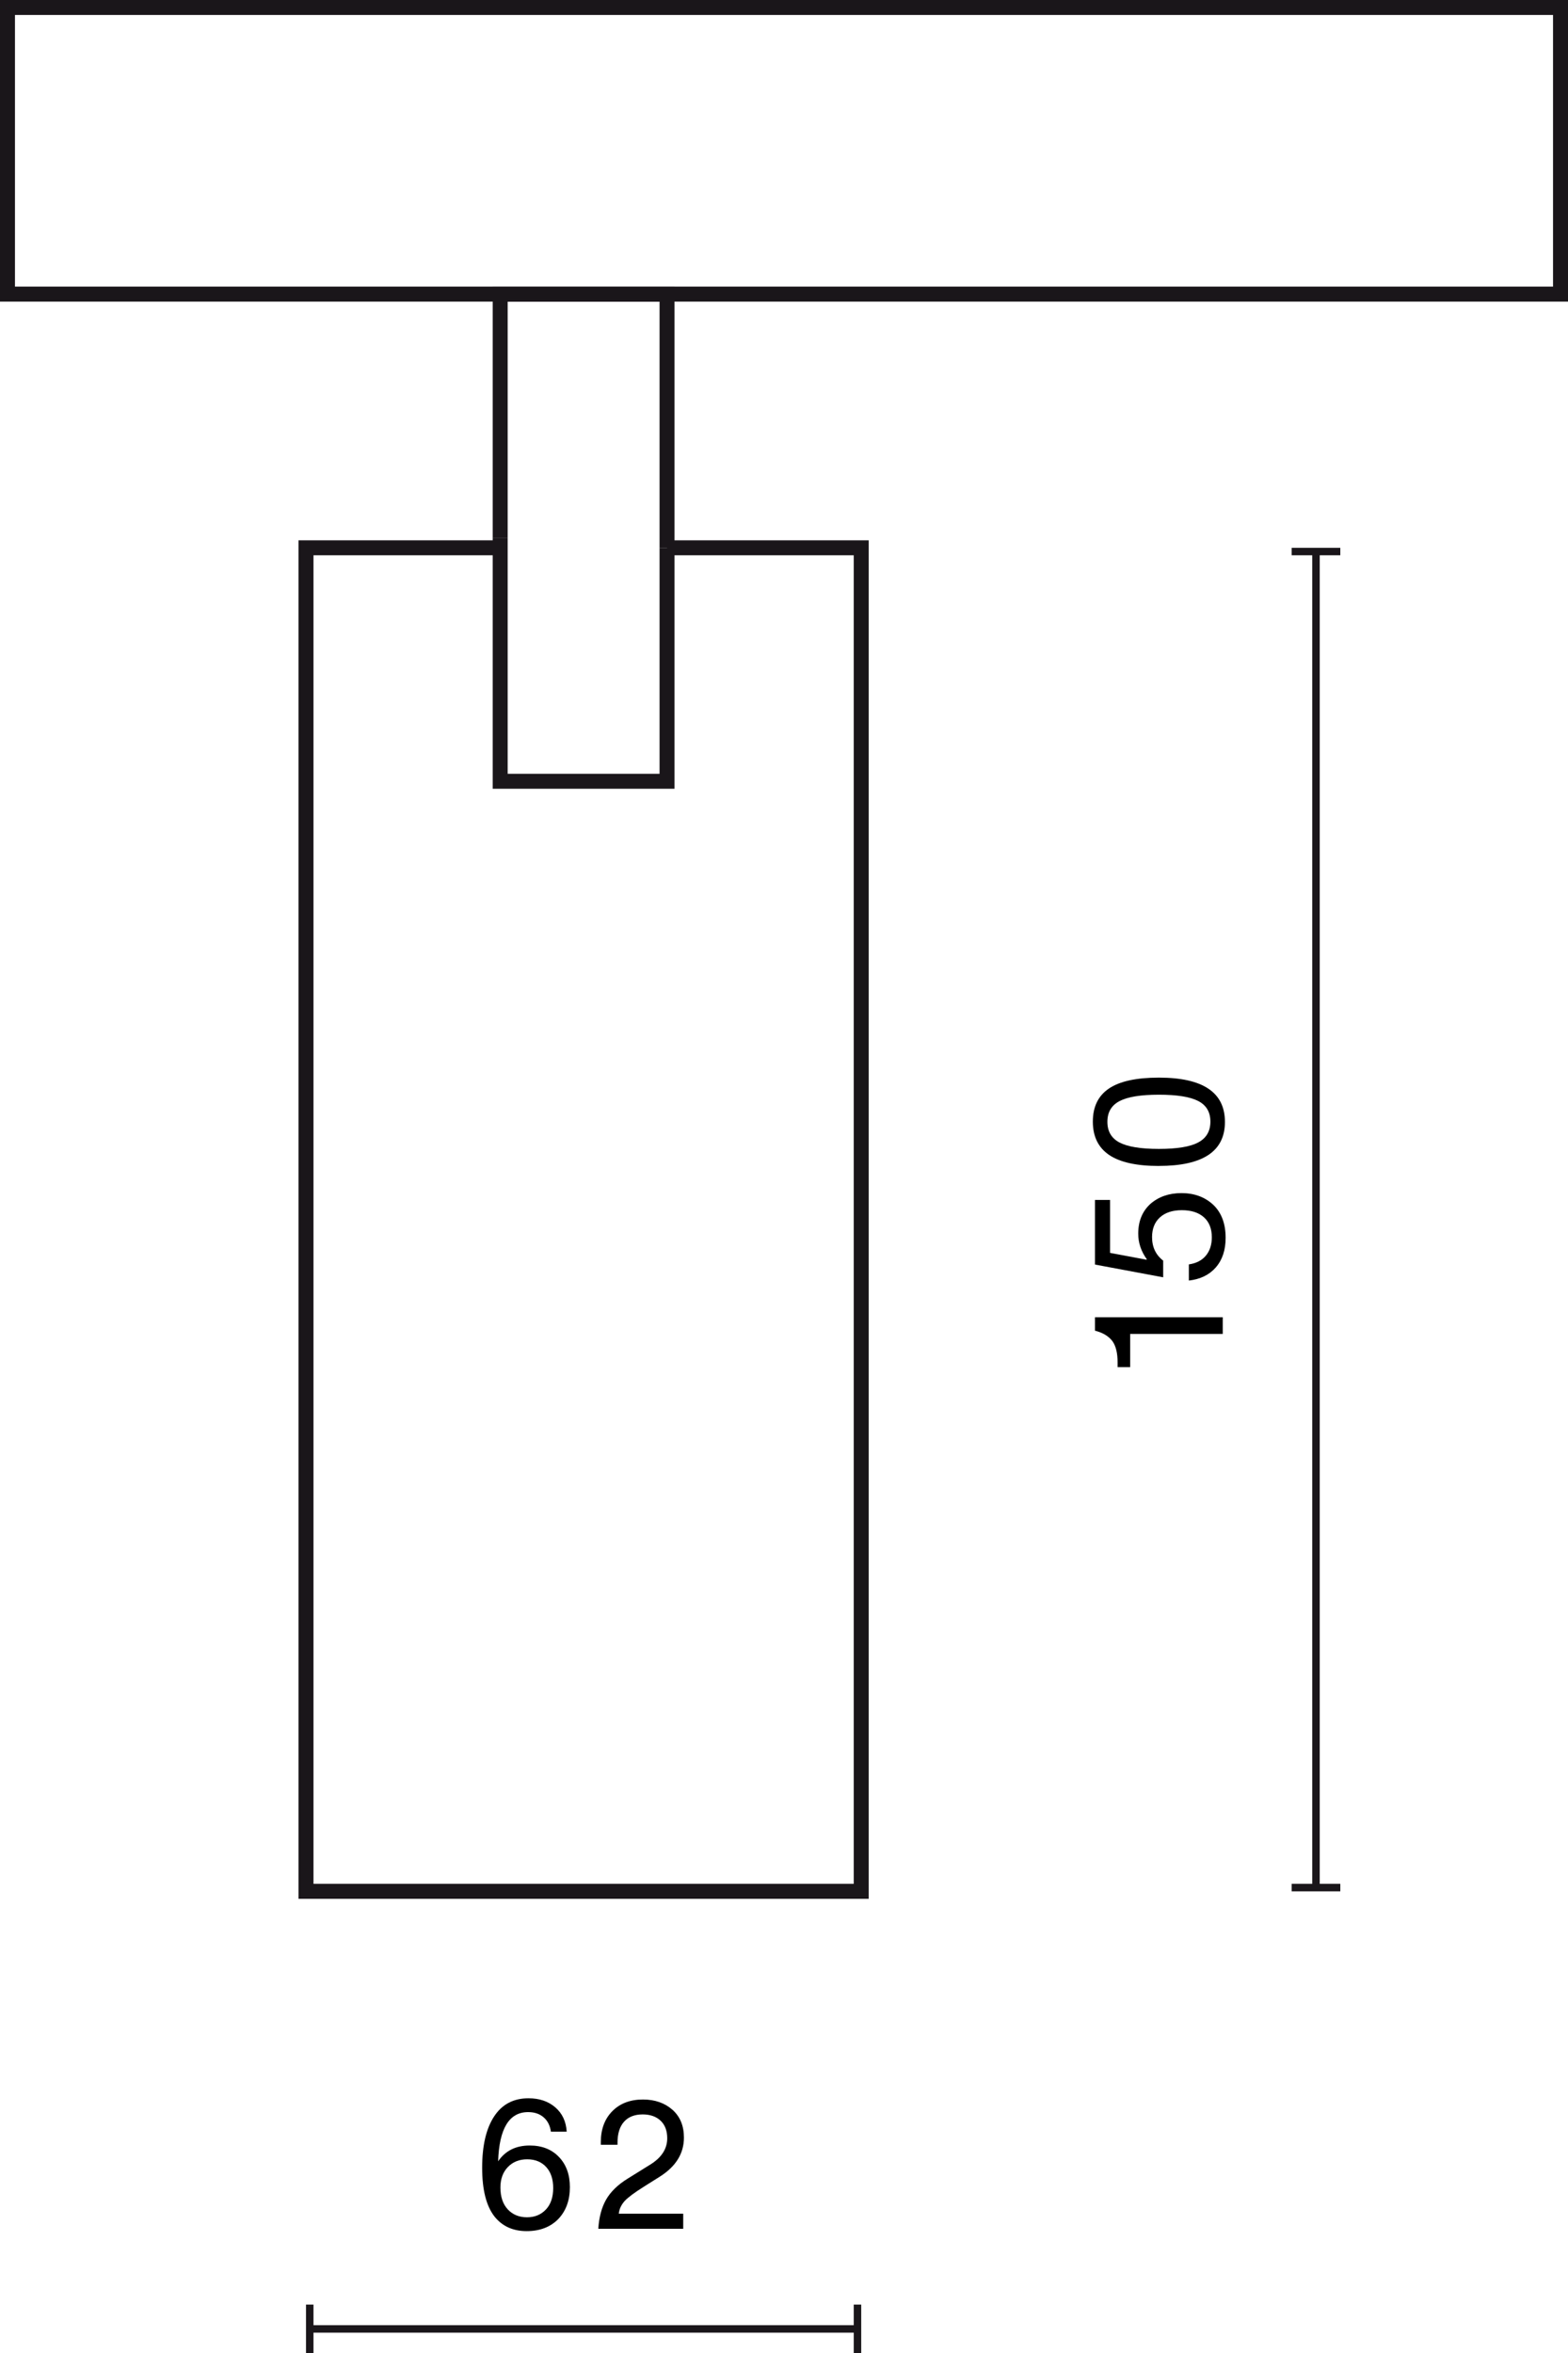
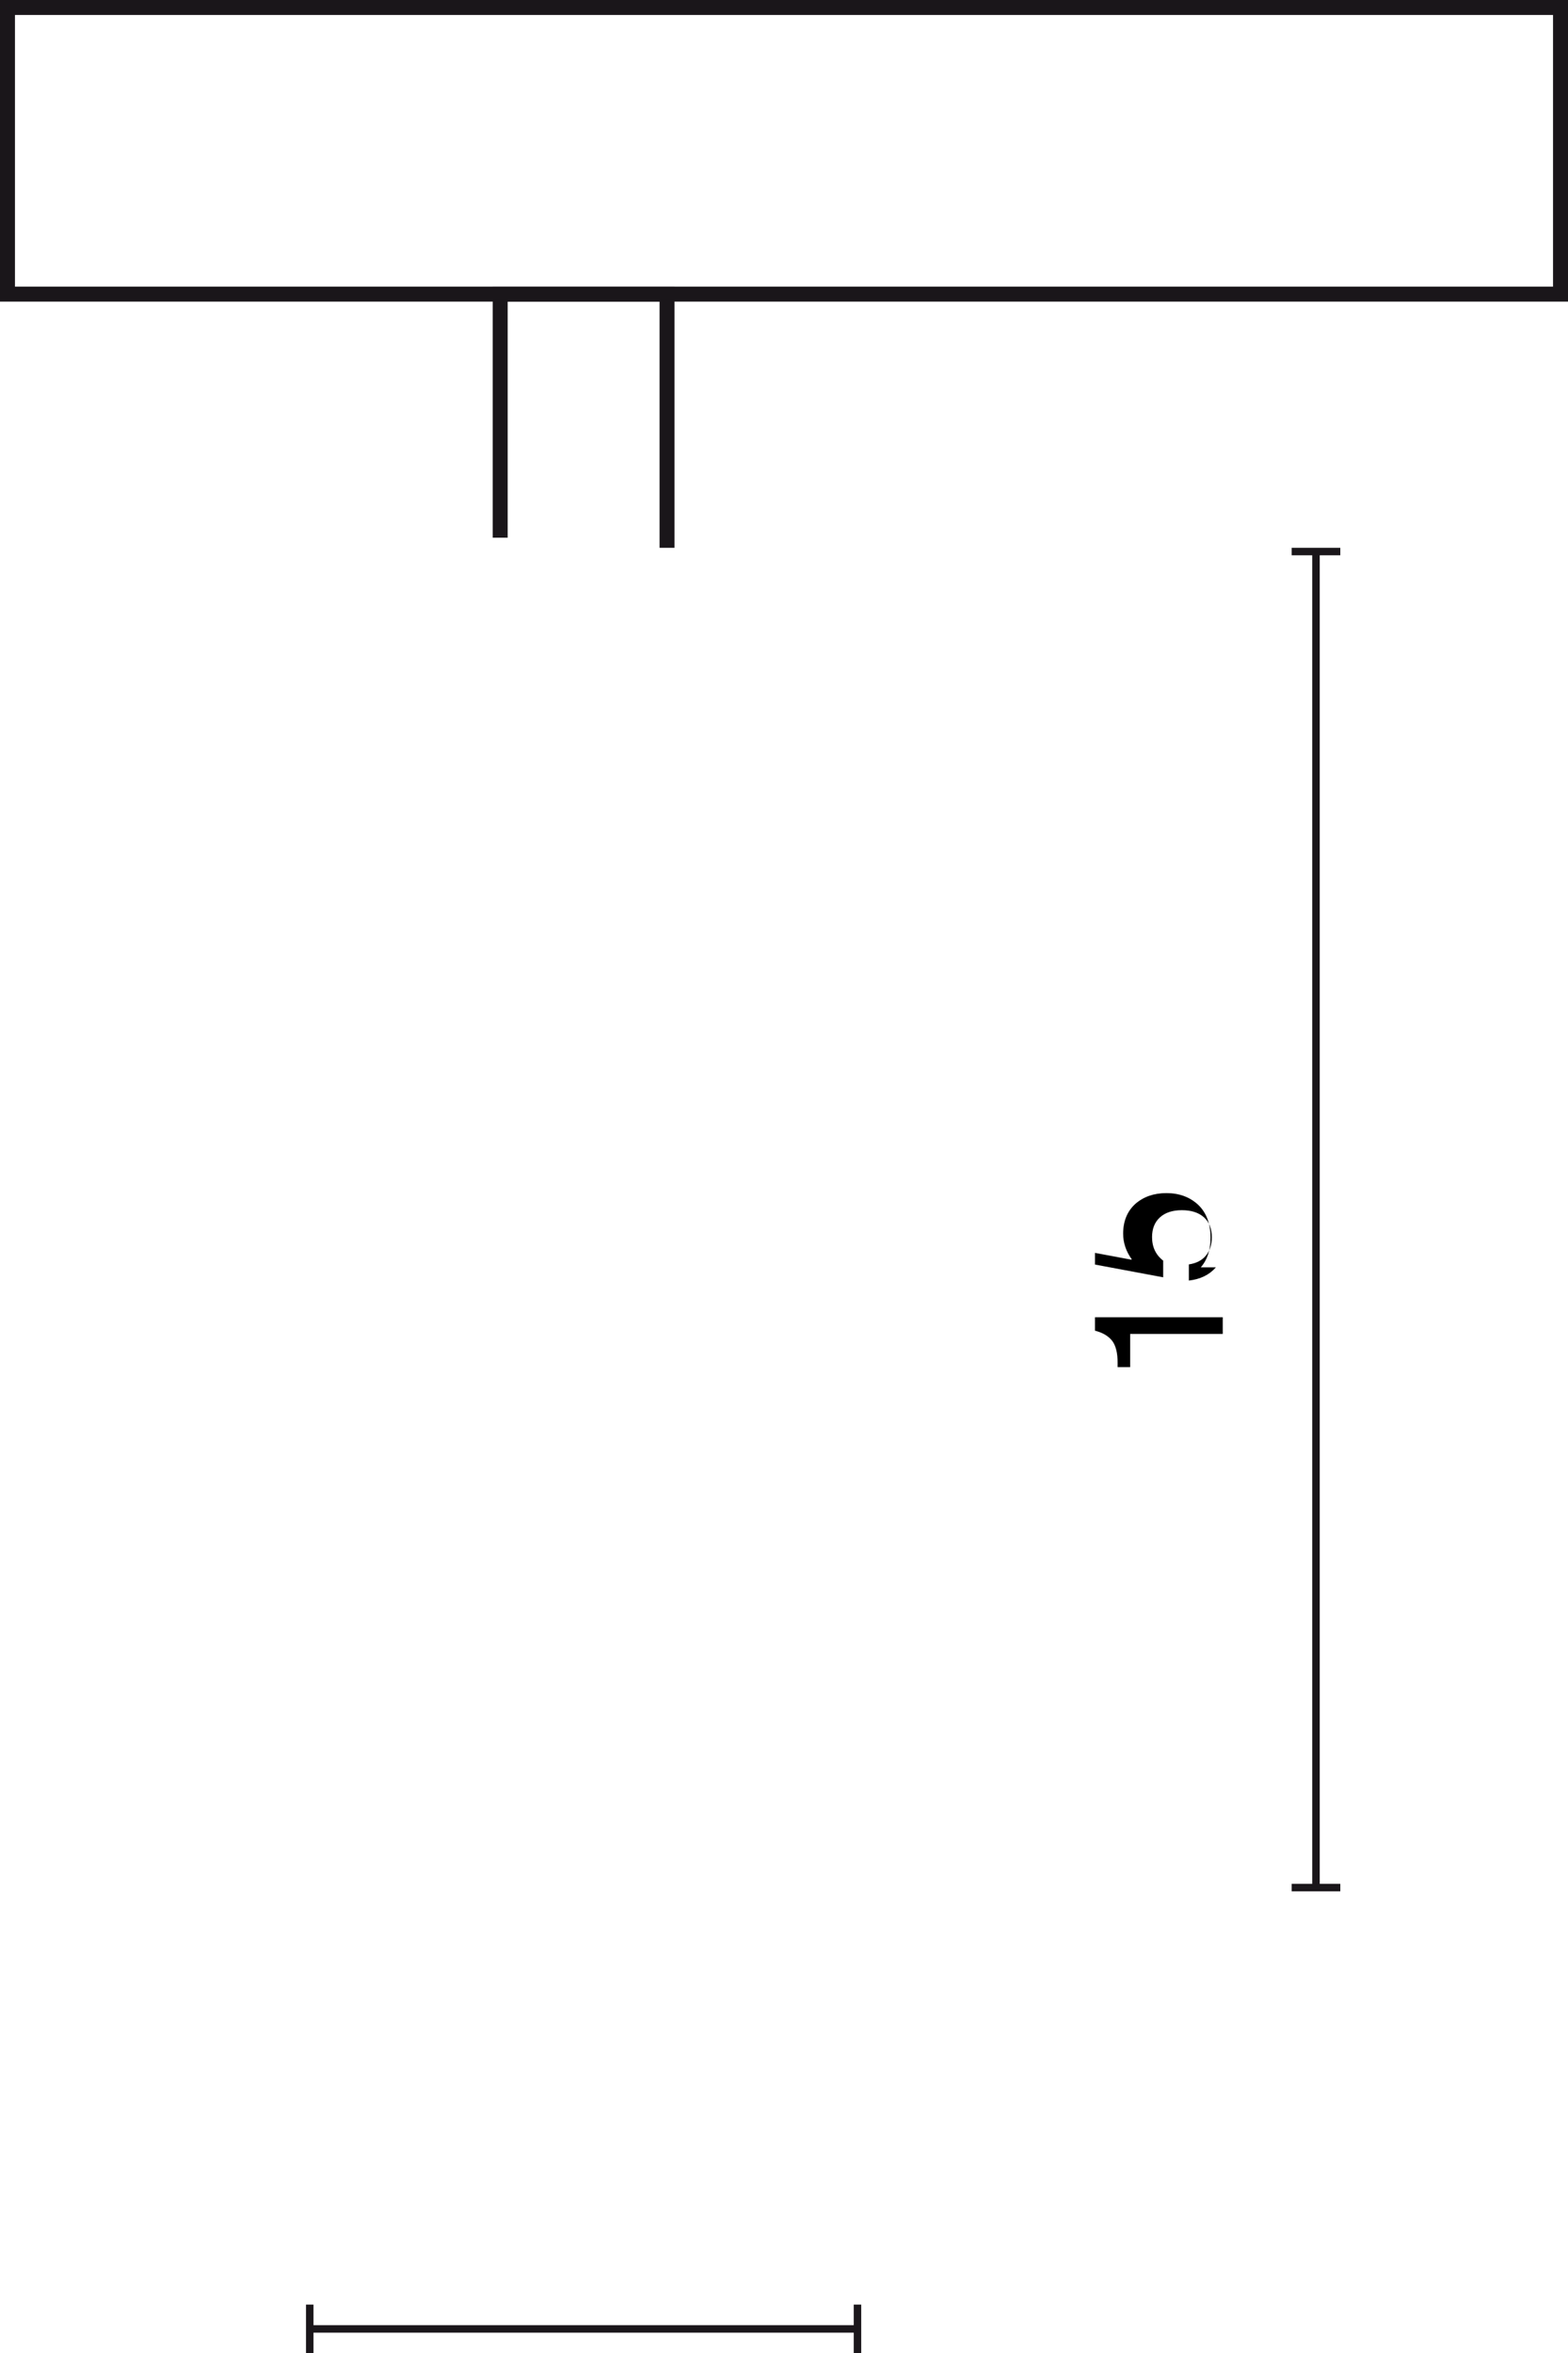
<svg xmlns="http://www.w3.org/2000/svg" id="Warstwa_1" data-name="Warstwa 1" width="104.776" height="157.222" viewBox="0 0 104.776 157.222">
  <defs>
    <style>
      .cls-1 {
        fill: #000;
      }

      .cls-1, .cls-2 {
        stroke-width: 0px;
      }

      .cls-3 {
        isolation: isolate;
      }

      .cls-2 {
        fill: #1a161a;
      }
    </style>
  </defs>
  <g>
    <rect class="cls-2" x="20.697" y="155.347" width="36.601" height=".5" />
    <rect class="cls-2" x="57.048" y="153.972" width=".5" height="3.25" />
    <rect class="cls-2" x="20.447" y="153.972" width=".5" height="3.25" />
  </g>
  <g class="cls-3">
-     <path class="cls-1" d="M37.35,144.109c.488.512.731,1.183.731,2.015,0,.879-.26,1.591-.779,2.135-.528.536-1.231.804-2.11.804-.912,0-1.628-.324-2.147-.972-.552-.704-.827-1.791-.827-3.262s.266-2.613.797-3.424c.532-.812,1.297-1.217,2.297-1.217.728,0,1.325.202,1.793.606s.722.946.762,1.625h-1.055c-.057-.408-.219-.728-.486-.959-.268-.232-.613-.348-1.037-.348-1.264,0-1.932,1.095-2.004,3.286.48-.704,1.184-1.055,2.111-1.055.816,0,1.467.256,1.955.768ZM35.215,148.139c.52,0,.943-.176,1.271-.528.319-.344.479-.82.479-1.427,0-.592-.155-1.06-.468-1.403s-.736-.516-1.271-.516c-.527,0-.957.172-1.289.516s-.498.8-.498,1.367c0,.624.164,1.111.492,1.463.328.352.756.528,1.283.528Z" />
-     <path class="cls-1" d="M39.98,148.906c.048-.776.223-1.425.521-1.949.301-.524.777-.99,1.434-1.397l1.487-.924c.775-.472,1.163-1.063,1.163-1.775,0-.504-.148-.896-.443-1.175-.297-.28-.695-.42-1.199-.42-.536,0-.949.162-1.242.486-.291.324-.438.793-.438,1.409v.132h-1.115v-.18c0-.864.26-1.555.779-2.075.512-.512,1.191-.768,2.039-.768.791,0,1.447.228,1.967.684.512.456.768,1.075.768,1.859,0,1.063-.539,1.935-1.619,2.615l-1.067.672c-.624.392-1.048.708-1.271.948-.232.256-.364.54-.396.851h4.306v1.008h-5.673Z" />
-   </g>
+     </g>
  <g>
    <rect class="cls-2" x="87.686" y="36.85" width=".5" height="89.261" />
    <rect class="cls-2" x="86.311" y="125.861" width="3.25" height=".5" />
    <rect class="cls-2" x="86.311" y="36.6" width="3.25" height=".5" />
  </g>
  <g class="cls-3">
    <path class="cls-1" d="M81.707,89.12h-6.188v2.219h-.84v-.324c0-.624-.116-1.095-.348-1.415-.232-.304-.576-.524-1.031-.66l-.133-.036v-.899h8.539v1.115Z" />
-     <path class="cls-1" d="M81.246,84.674c-.436.5-1.037.793-1.805.881v-1.079c.495-.072.875-.268,1.139-.588s.396-.728.396-1.223c0-.576-.177-1.021-.528-1.337-.353-.316-.844-.474-1.476-.474-.623,0-1.111.16-1.463.479s-.527.76-.527,1.319c0,.664.248,1.188.743,1.571v1.115l-4.558-.852v-4.318h1.008v3.538l2.435.456.024-.024c-.385-.536-.576-1.107-.576-1.715,0-.832.271-1.495.815-1.991.552-.48,1.243-.719,2.075-.719.855,0,1.562.26,2.123.78.551.528.827,1.263.827,2.207,0,.815-.218,1.473-.653,1.973Z" />
-     <path class="cls-1" d="M77.438,77.899c-1.494,0-2.604-.246-3.328-.738-.723-.492-1.085-1.233-1.085-2.225s.36-1.729,1.079-2.213c.72-.484,1.831-.726,3.334-.726,2.943,0,4.414.988,4.414,2.962,0,1.959-1.471,2.938-4.414,2.938ZM80.88,74.937c0-.64-.272-1.099-.815-1.379-.544-.28-1.42-.42-2.627-.42s-2.082.142-2.626.426-.815.746-.815,1.385.271,1.101.815,1.385,1.419.426,2.626.426c1.216,0,2.092-.144,2.627-.432.543-.288.815-.751.815-1.391Z" />
+     <path class="cls-1" d="M81.246,84.674c-.436.5-1.037.793-1.805.881v-1.079c.495-.072.875-.268,1.139-.588s.396-.728.396-1.223c0-.576-.177-1.021-.528-1.337-.353-.316-.844-.474-1.476-.474-.623,0-1.111.16-1.463.479s-.527.76-.527,1.319c0,.664.248,1.188.743,1.571v1.115l-4.558-.852v-4.318v3.538l2.435.456.024-.024c-.385-.536-.576-1.107-.576-1.715,0-.832.271-1.495.815-1.991.552-.48,1.243-.719,2.075-.719.855,0,1.562.26,2.123.78.551.528.827,1.263.827,2.207,0,.815-.218,1.473-.653,1.973Z" />
  </g>
  <g>
    <path class="cls-2" d="M104.776,20.15H0V0h104.776v20.15ZM1,19.15h102.776V1H1v18.15Z" />
    <polygon class="cls-2" points="45.072 36.6 44.072 36.6 44.072 20.15 33.923 20.15 33.923 35.924 32.923 35.924 32.923 19.15 45.072 19.15 45.072 36.6" />
-     <polygon class="cls-2" points="45.072 52.698 32.923 52.698 32.923 35.924 33.923 35.924 33.923 51.698 44.072 51.698 44.072 36.6 45.072 36.6 45.072 52.698" />
  </g>
-   <polygon class="cls-2" points="58.048 126.861 19.947 126.861 19.947 36.1 33.423 36.1 33.423 37.1 20.947 37.1 20.947 125.861 57.048 125.861 57.048 37.1 44.572 37.1 44.572 36.1 58.048 36.1 58.048 126.861" />
</svg>